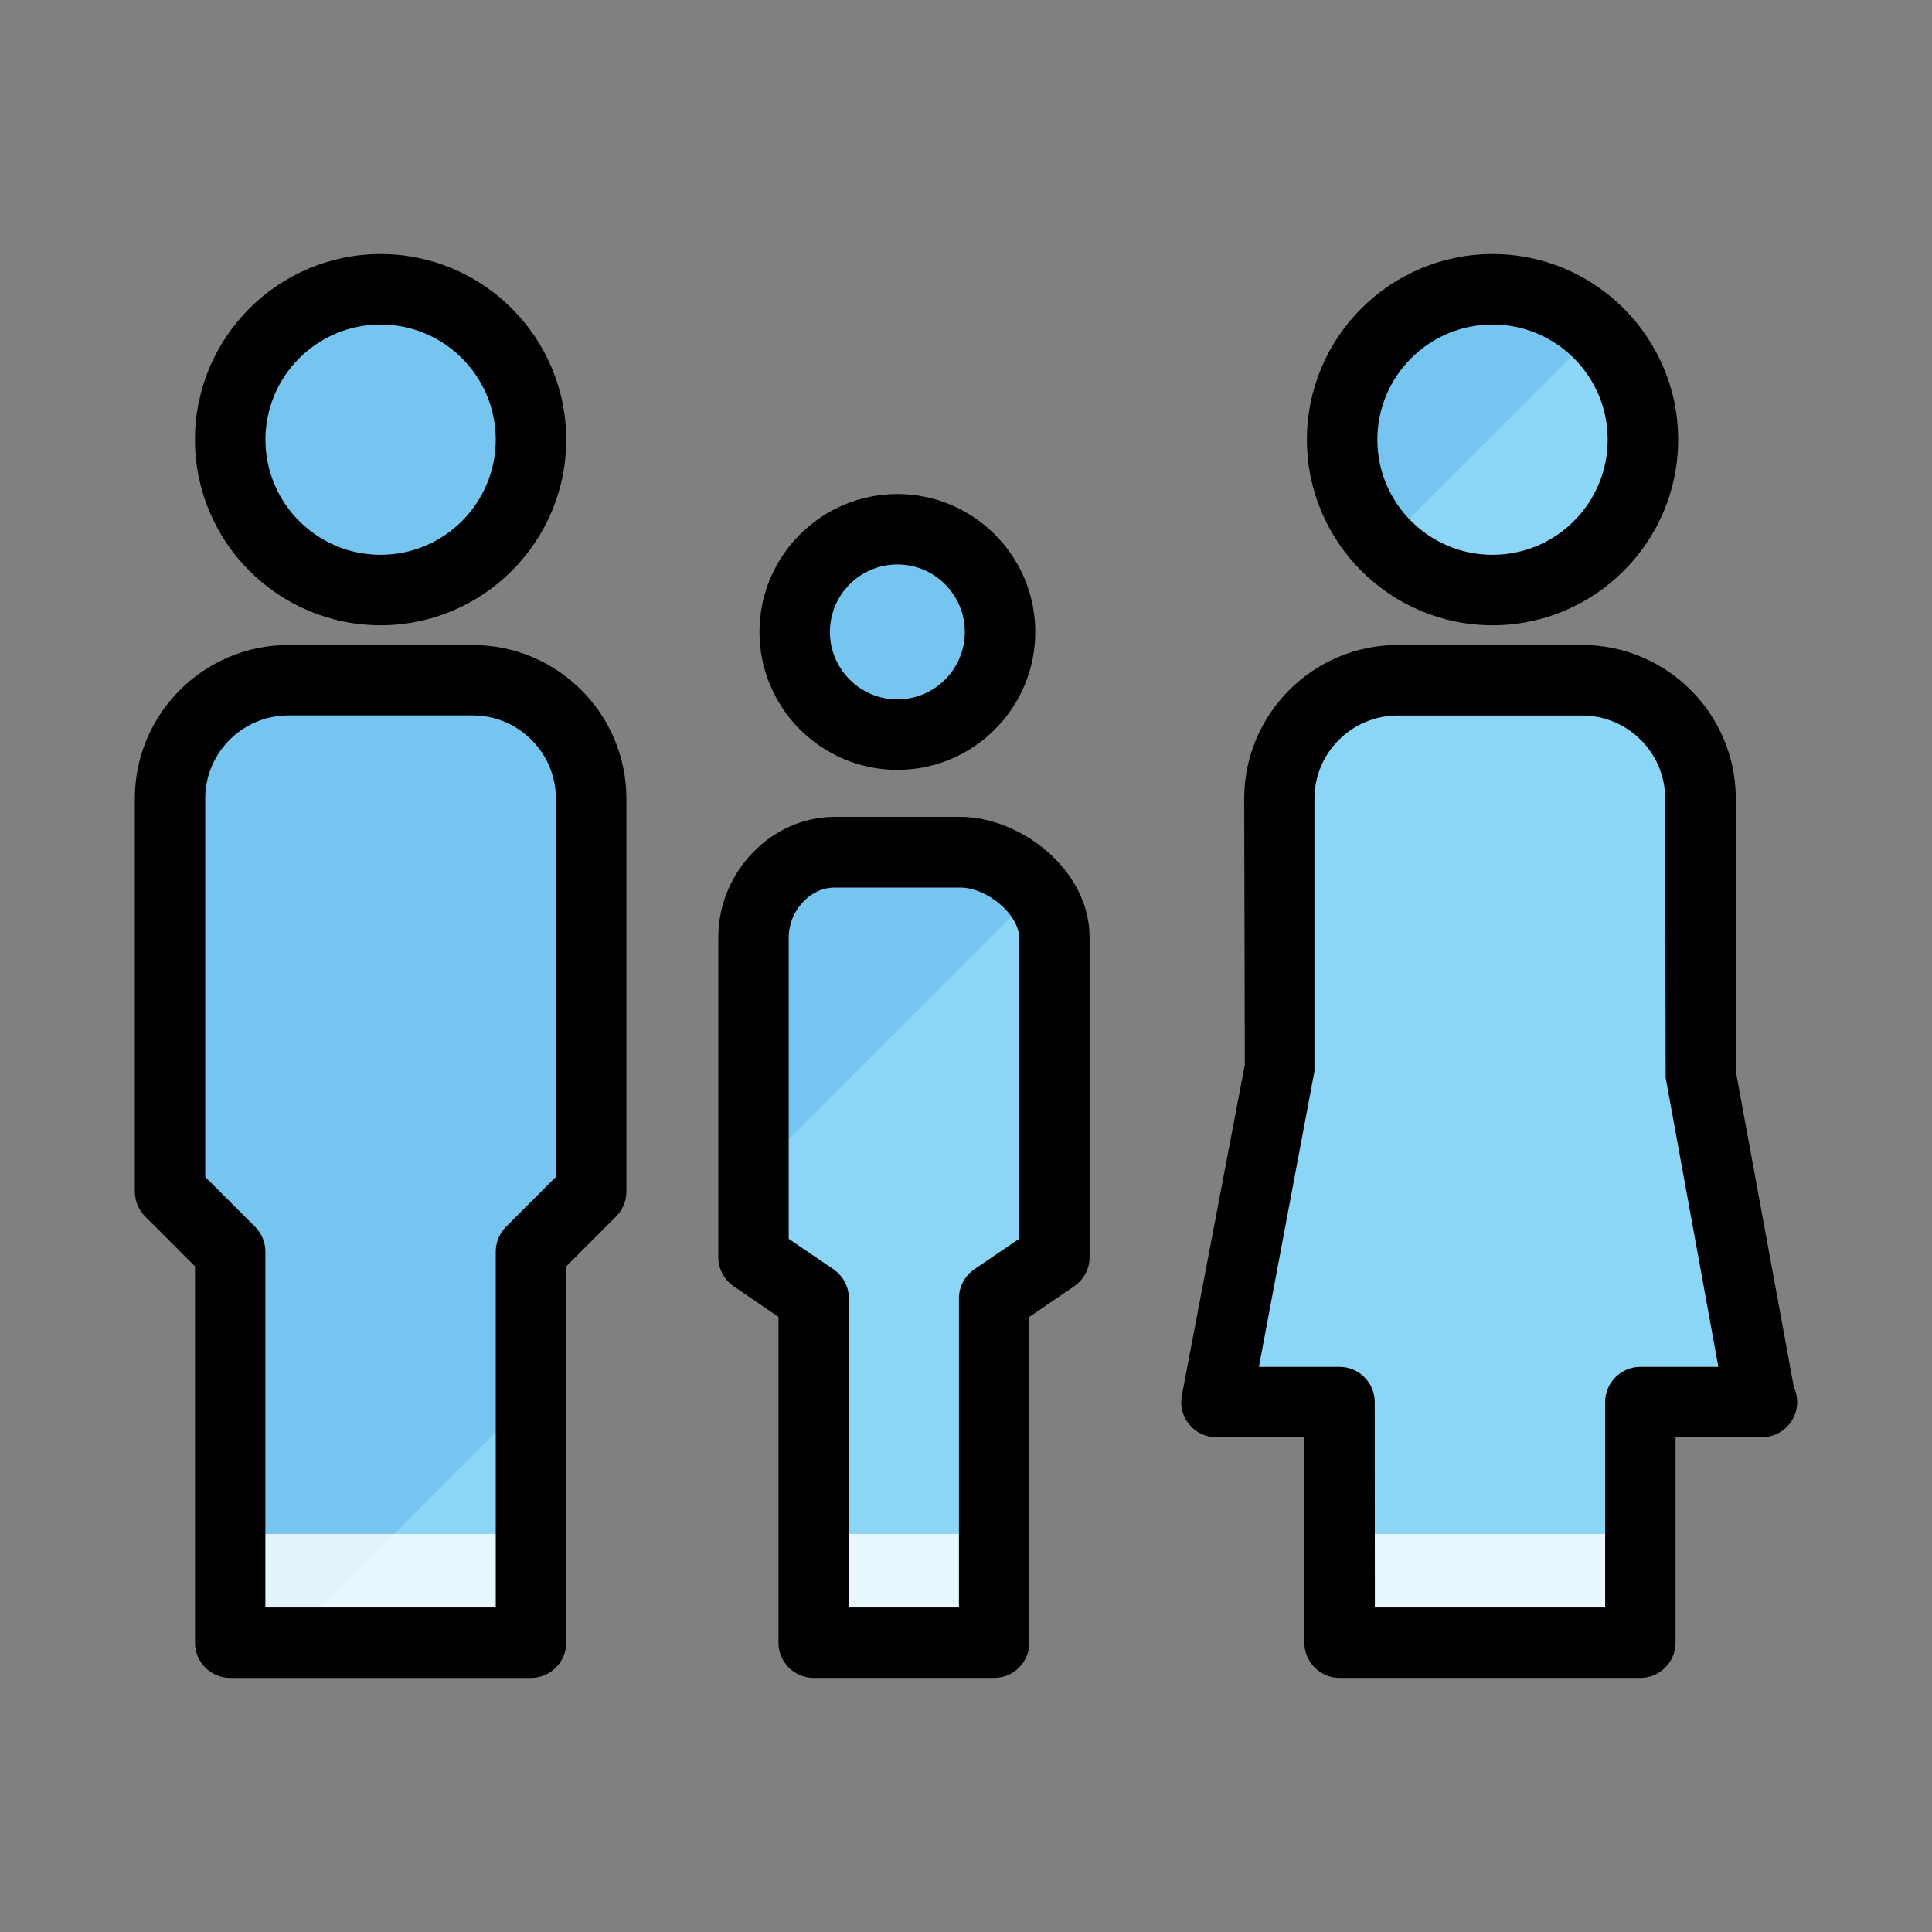
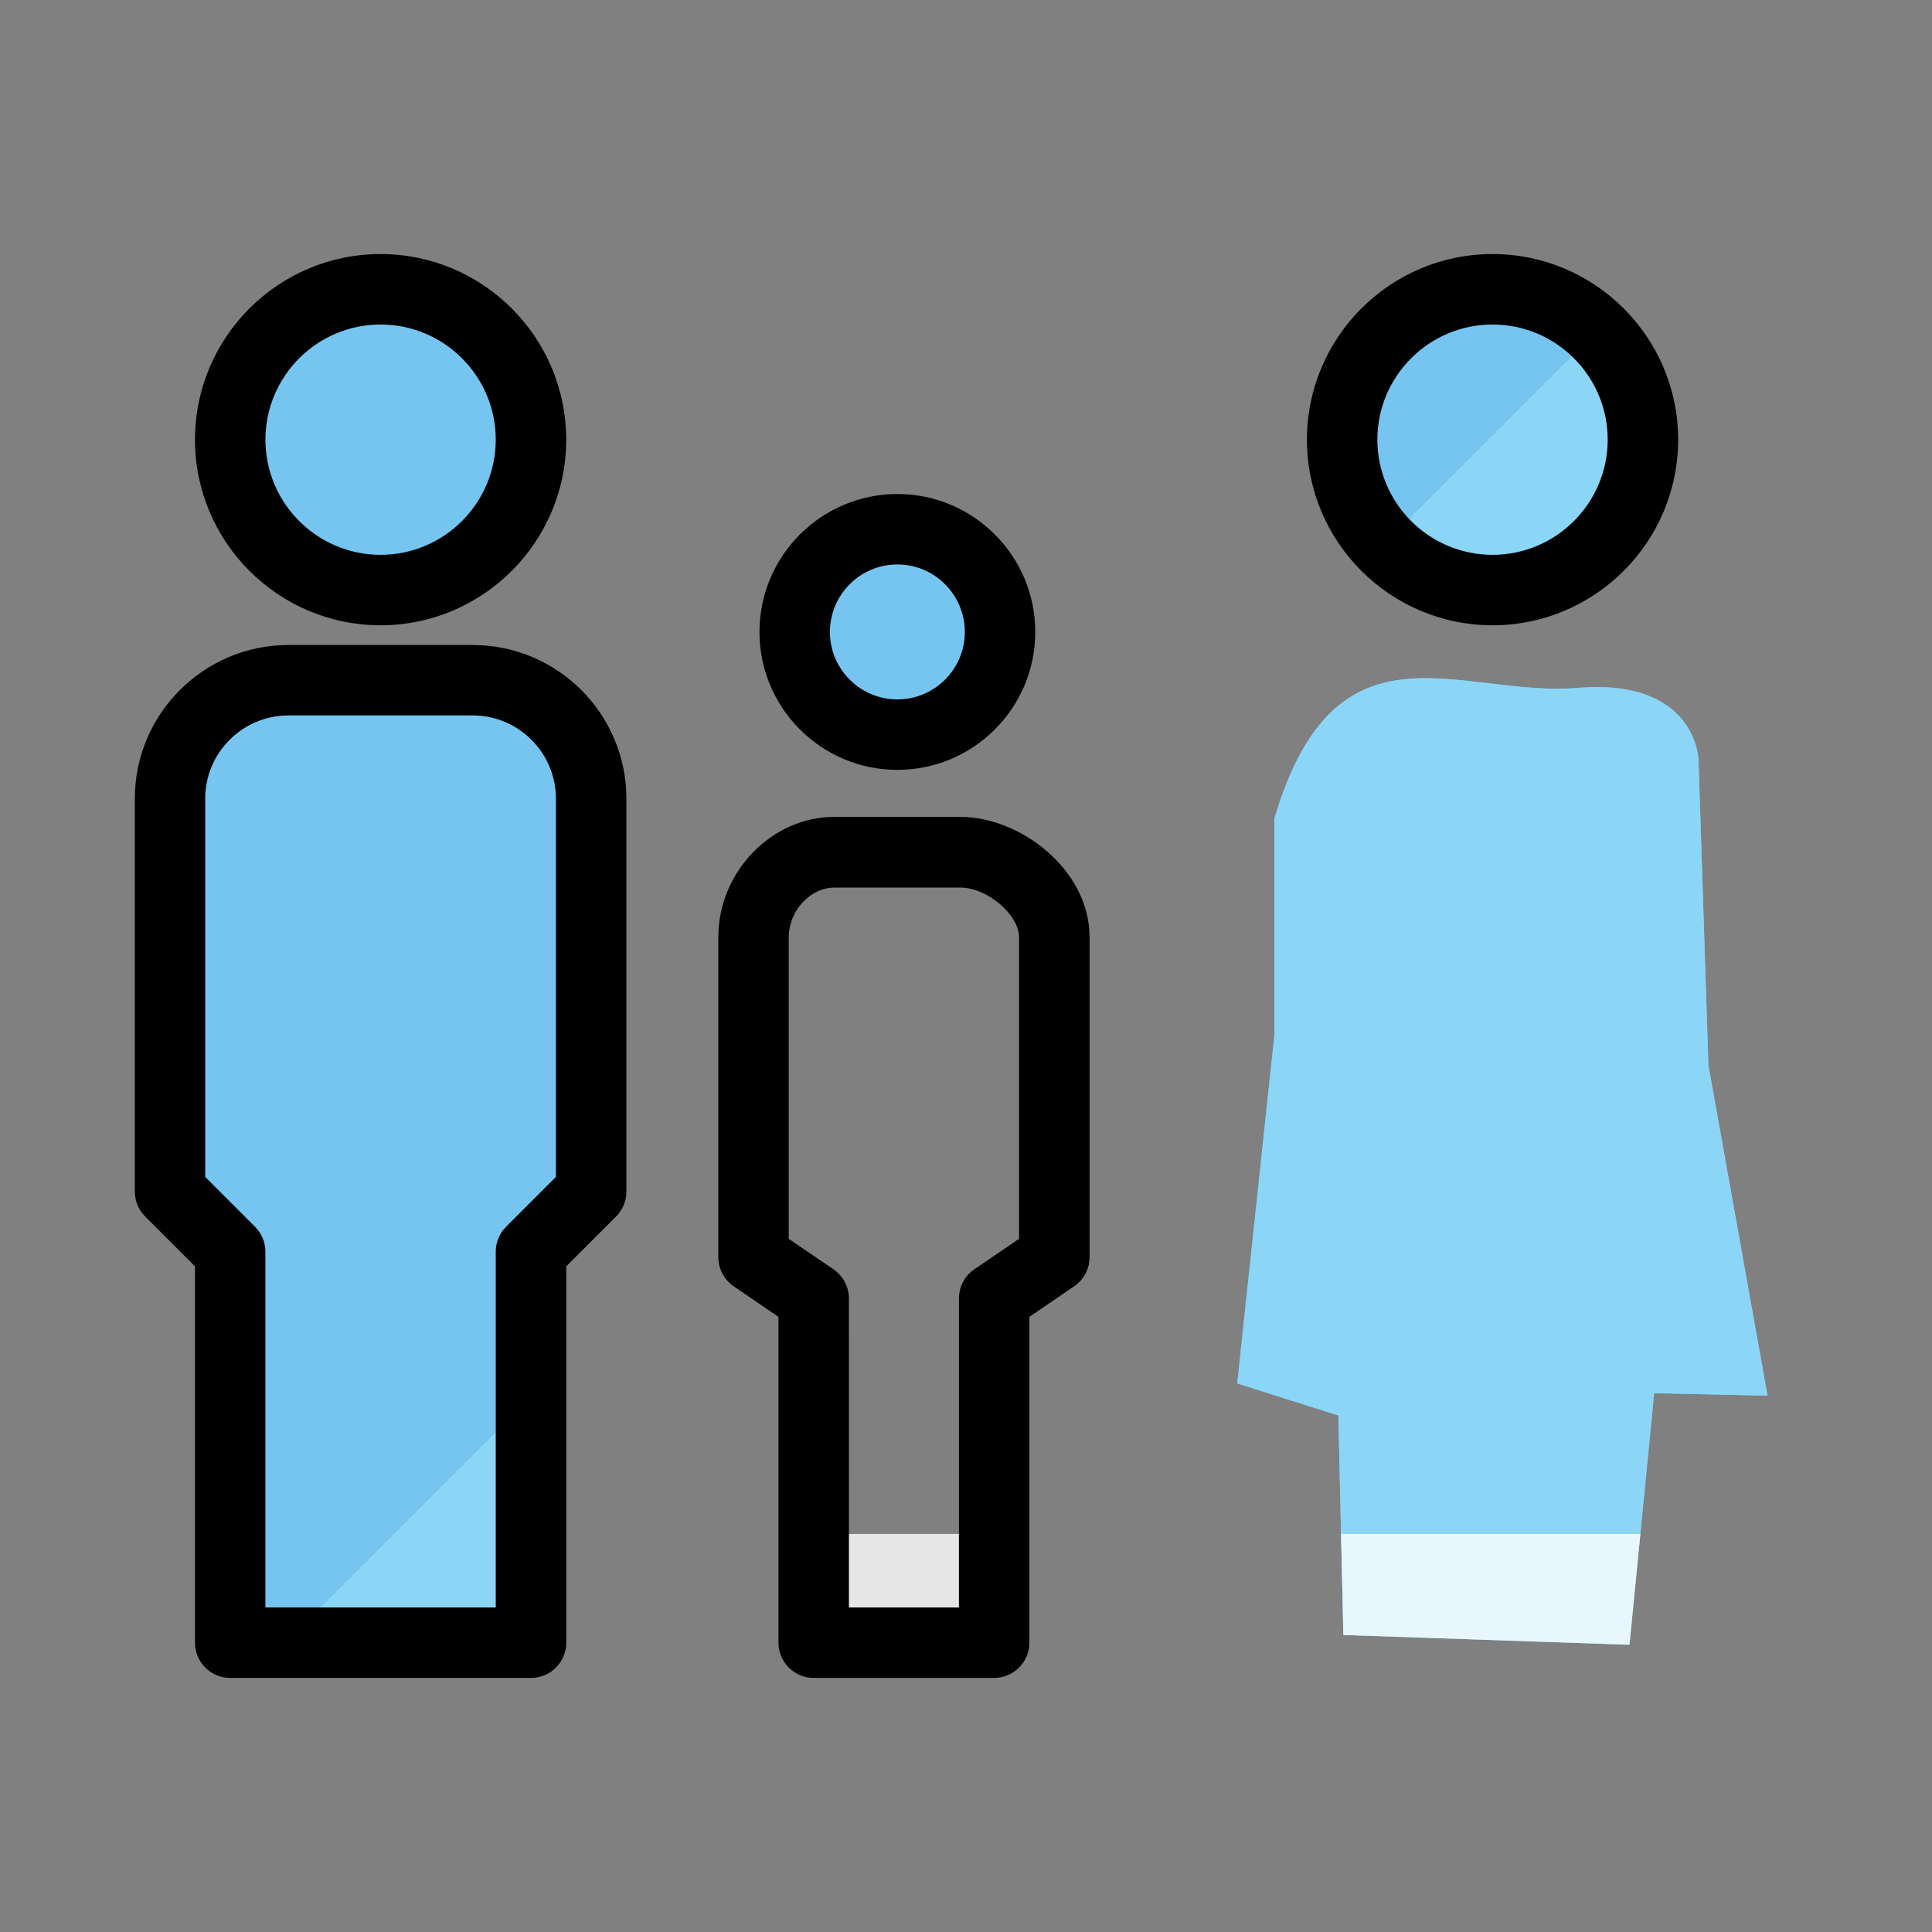
<svg xmlns="http://www.w3.org/2000/svg" id="a" viewBox="0 0 150 150">
  <rect x="0" y="0" width="150" height="150" fill="#808080" stroke="none" />
  <defs>
    <style>.b{fill:#fff;}.c{opacity:.8;}.d{fill:#8bd6f7;}.e{fill:#75c5f0;}</style>
  </defs>
  <g>
    <path class="e" d="M31.34,46.319c1.723,0,11.106-7.851,9.574-14.362s-9.766-13.787-15.894-8.043c-.559,.524-10.149,3.447-6.511,11.106,3.638,7.66,11.106,11.298,12.83,11.298Z" />
    <path class="e" d="M76.72,52.258c-.11,1.38-.34,2.45-.68,3.27-.54,1.35-1.35,2.03-2.32,2.33h-.01c-1.55,.47-3.5-.05-5.41-.43-3.83-.77-4.41-3.26-6.51-8.24-2.11-4.97,2.68-6.32,2.68-6.32,7.85-3.06,12.83,2.11,12.25,9.39Z" />
    <path class="e" d="M126.13,37.898c-1.73,6.89-6.9,6.89-15.9,5.93-1.36-.15-2.45-.53-3.31-1.07-4.83-3.05-2.62-11.18-2.62-11.18,2.3-6.51,11.3-9,14.93-9.58,1.54-.24,3.31,1.32,4.72,3.73,1.93,3.3,3.17,8.18,2.18,12.17Z" />
    <path class="e" d="M46.13,85.438c-.02,2.99-.1,5.02-.24,5.12-.57,.38-3.83,6.7-3.83,6.7l.26,10.1,.09,3.48,.42,16.48-19.87-.6-5.22-.16,.18-12.91,.04-2.81,.17-12.62-4.02-5.94s-.39-30.45-.2-31.6c.2-1.15,3.07-6.51,3.07-6.51,0,0,14.74-2.1,19.53-2.1s9.38,6.89,9.38,6.89c0,0,.33,17.53,.24,26.48Z" />
-     <path class="e" d="M81.51,95.728l-4.6,5.55,.07,9.56,.13,16.48-12.83,.19-.9-16.67-.44-8.03-3.83-7.28-.08-4.88-.29-17.81-.02-1.05c1.64-4.1,4.29-5.61,7.1-6.03,3.09-.46,6.39,.38,8.8,.48,2.24,.09,4.19,1.63,5.62,3.2,1.51,1.64,2.42,3.31,2.42,3.31l-1.15,22.98Z" />
    <path class="e" d="M137.23,108.358l-8.8-.19-.26,2.67-1.66,16.86-22.21-.76-.37-16.1-.02-.94-7.85-2.49,2.88-27v-16.85c4.78-16.09,14.36-9.39,23.55-10.15,9.19-.77,9.38,5.55,9.38,5.55l.77,23.74,4.59,25.66Z" />
  </g>
  <path class="e" d="M73.72,57.858l2.32-2.33c-.54,1.35-1.35,2.03-2.32,2.33Z" />
  <g>
    <polygon class="d" points="22.96 126.718 42.83 127.318 42.32 107.358 22.96 126.718" />
-     <path class="d" d="M59.03,90.648l.08,4.88,3.83,7.28,1.34,24.7,12.83-.19-.2-26.04,4.6-5.55,1.15-22.98s-.91-1.67-2.42-3.31l-21.21,21.21Z" />
    <path class="d" d="M126.13,37.898c.99-3.99-.25-8.87-2.18-12.17l-17.03,17.03c.86,.54,1.95,.92,3.31,1.07,9,.96,14.17,.96,15.9-5.93Z" />
    <path class="d" d="M132.64,82.698l-.77-23.74s-.19-6.32-9.38-5.55c-9.19,.76-18.77-5.94-23.55,10.15v16.85l-2.88,27,7.85,2.49,.39,17.04,22.21,.76,1.92-19.53,8.8,.19-4.59-25.66Z" />
  </g>
  <g class="c">
-     <polygon class="b" points="17.84 119.098 17.74 126.558 22.96 126.718 42.83 127.318 42.62 119.098 17.84 119.098" />
    <polygon class="b" points="63.83 119.098 64.28 127.508 77.11 127.318 77.05 119.098 63.83 119.098" />
    <polygon class="b" points="104.12 119.098 104.3 126.938 126.51 127.698 127.36 119.098 104.12 119.098" />
  </g>
  <g>
    <path d="M36.703,50.077h-14.304c-6.579,0-11.931,5.352-11.931,11.931v30.498c0,.729,.283,1.416,.799,1.938l3.872,3.871v29.225c0,1.508,1.227,2.735,2.735,2.735h23.351l-0-.001c1.505,0,2.734-1.225,2.739-2.731v-29.225l3.873-3.874c.514-.519,.797-1.206,.797-1.935v-30.5c0-6.579-5.352-11.931-11.931-11.931Zm-16.898,45.169l-3.872-3.871v-29.369c0-3.563,2.898-6.461,6.461-6.461h14.305c3.563,0,6.461,2.898,6.461,6.461v29.369l-3.873,3.873c-.514,.52-.797,1.207-.797,1.935v27.621H20.604v-27.621c0-.732-.284-1.421-.799-1.937Z" />
    <path d="M29.549,48.546c7.946,0,14.411-6.464,14.411-14.411s-6.465-14.411-14.411-14.411-14.411,6.465-14.411,14.411,6.464,14.411,14.411,14.411Zm-8.94-14.411c0-4.93,4.011-8.941,8.94-8.941,4.93,0,8.941,4.011,8.941,8.941s-4.011,8.941-8.941,8.941c-4.93,0-8.94-4.011-8.94-8.941Z" />
    <path d="M74.56,63.42h-9.77c-4.89,0-9.021,4.281-9.021,9.348v24.839c0,.897,.445,1.741,1.192,2.259l3.478,2.374v25.299c0,1.508,1.227,2.735,2.735,2.735h14.012c1.508,0,2.735-1.228,2.735-2.735v-25.299l3.479-2.375c.749-.515,1.195-1.359,1.195-2.258v-24.839c0-5.265-5.395-9.348-10.035-9.348Zm4.562,9.368v23.394l-3.482,2.369c-.744,.522-1.188,1.364-1.188,2.252v24.001h-8.541l-.004-24.001c0-.888-.444-1.729-1.193-2.256l-3.478-2.365v-23.394c0-2.065,1.661-3.877,3.555-3.877h9.766c2.09,0,4.564,2.102,4.564,3.877Z" />
    <path d="M69.672,59.773c5.904,0,10.707-4.803,10.707-10.707,0-5.906-4.803-10.711-10.707-10.711s-10.707,4.805-10.707,10.711c0,5.904,4.803,10.707,10.707,10.707Zm0-15.95c2.888,0,5.237,2.352,5.237,5.242,0,2.888-2.349,5.237-5.237,5.237s-5.237-2.349-5.237-5.237c0-2.89,2.349-5.242,5.237-5.242Z" />
-     <path d="M139.27,107.672l-4.504-24.506v-21.161c0-6.579-5.352-11.93-11.931-11.93h-14.305c-6.579,0-11.93,5.352-11.93,11.931l.049,20.65-4.888,25.68c-.166,.791,.049,1.638,.574,2.261,.523,.632,1.291,.995,2.106,.995h6.83v15.946c0,1.508,1.227,2.735,2.735,2.735h23.308c.013,.001,.026,.002,.04,.002,1.508,0,2.735-1.229,2.735-2.74v-15.947l6.558-.003c.017,.002,.133,.004,.15,.004,1.508,0,2.735-1.228,2.735-2.735,0-.403-.093-.82-.263-1.182Zm-14.646,1.186v15.946h-17.88l-.01-15.946c0-1.508-1.227-2.735-2.735-2.735h-6.257l4.312-22.95v-21.162c0-3.563,2.9-6.461,6.465-6.461h14.305c3.562,0,6.461,2.898,6.461,6.462l.035,21.651,4.094,22.46h-6.055c-1.508,0-2.735,1.228-2.735,2.735Z" />
    <path d="M115.88,48.546c7.946,0,14.411-6.464,14.411-14.411s-6.465-14.411-14.411-14.411-14.411,6.465-14.411,14.411,6.465,14.411,14.411,14.411Zm-8.941-14.411c0-4.93,4.011-8.941,8.941-8.941s8.941,4.011,8.941,8.941-4.011,8.941-8.941,8.941-8.941-4.011-8.941-8.941Z" />
  </g>
</svg>